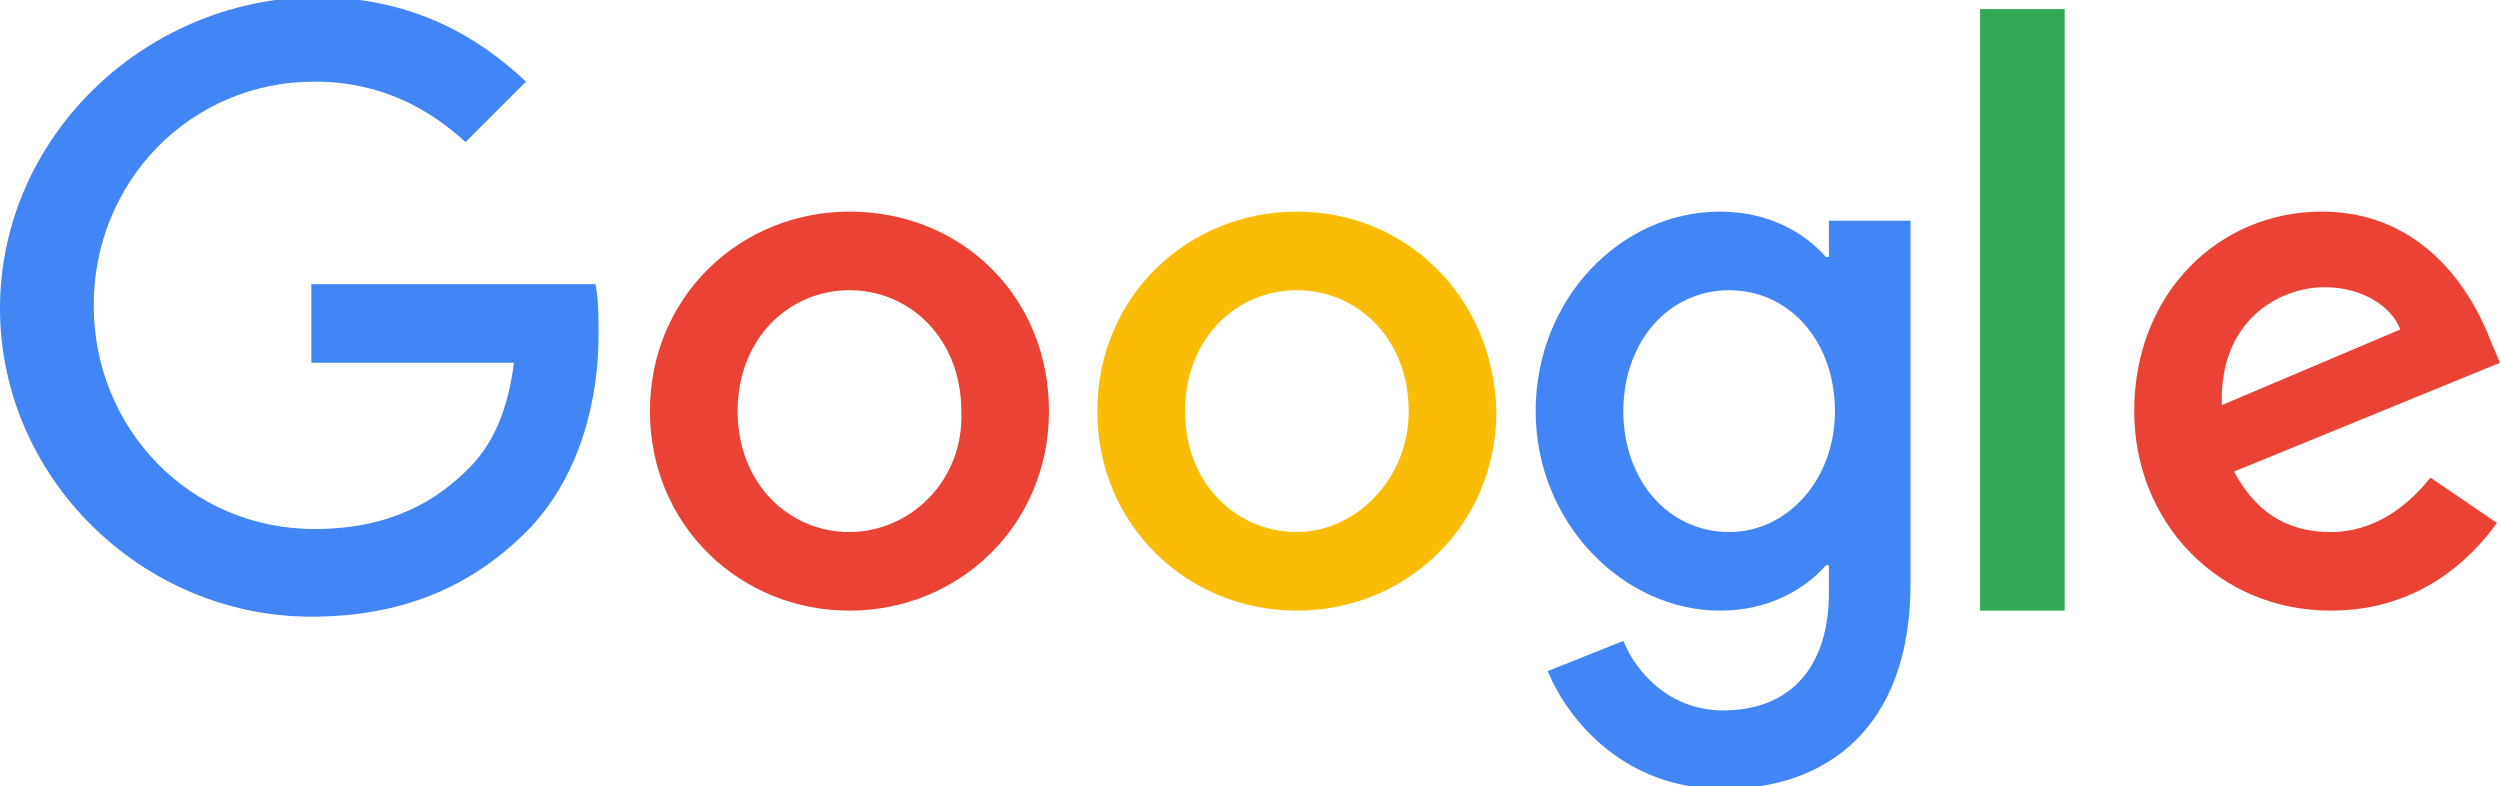
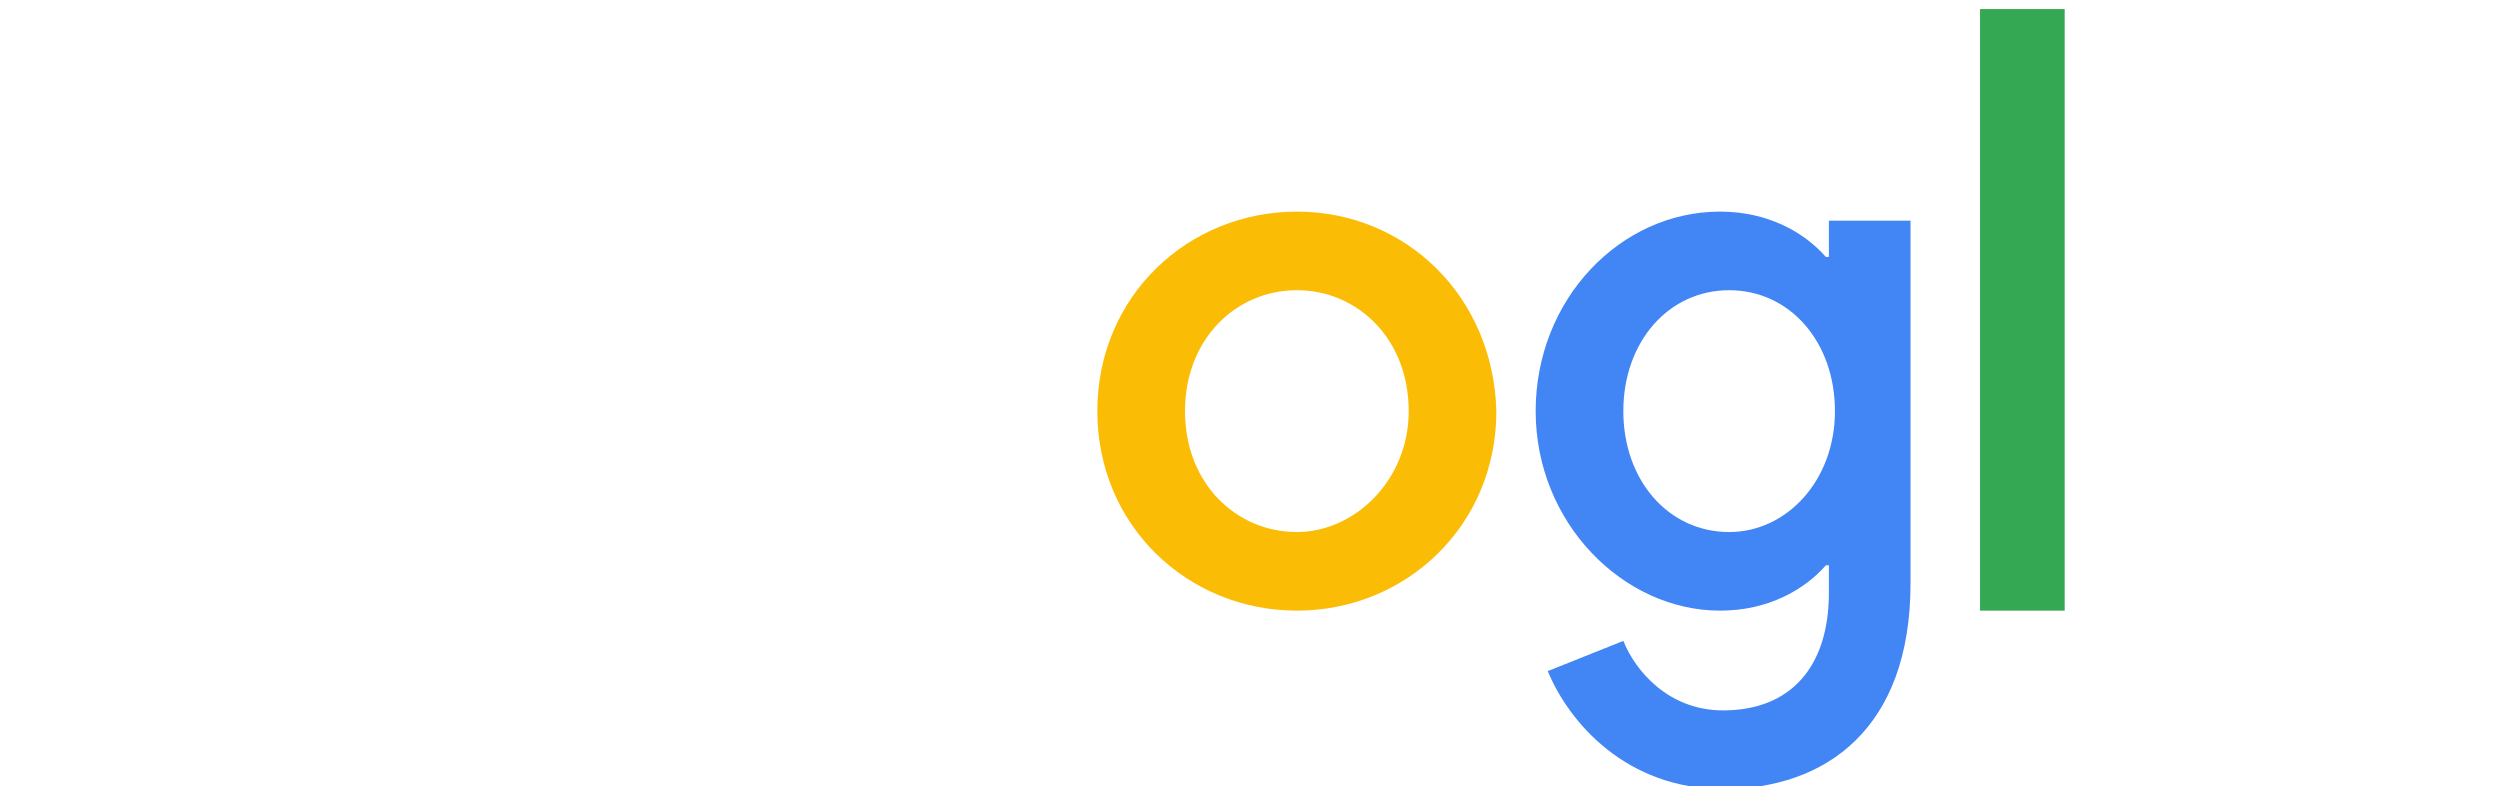
<svg xmlns="http://www.w3.org/2000/svg" version="1.1" id="Layer_1" x="0px" y="0px" viewBox="0 0 82.7 26" style="enable-background:new 0 0 82.7 26;" xml:space="preserve">
  <style type="text/css">
	.st0{fill:#0A2736;}
	.st1{fill:#CCDE00;}
	.st2{fill:#313F48;}
	.st3{fill:#FE5000;}
	.st4{fill:#22092B;}
	.st5{fill:#4D4D4D;}
	.st6{fill:#9B65C3;}
	.st7{fill:#BE63C5;}
	.st8{fill:#BF63C6;}
	.st9{fill:#3278B1;}
	.st10{fill:#3278B2;}
	.st11{fill:#45A4EC;}
	.st12{fill:#19BB7D;}
	.st13{fill:#08C7FB;}
	.st14{fill:#59F2F6;}
	.st15{fill:#DA3757;}
	.st16{fill:#D33C4E;}
	.st17{fill:#EE5A24;}
	.st18{fill:#8BDF55;}
	.st19{fill:#25C16F;}
	.st20{fill:#FFBB00;}
	.st21{fill:#FFA800;}
	.st22{fill:#EC7E1E;}
	.st23{fill:#050000;}
	.st24{fill:#FFE700;}
	.st25{fill-rule:evenodd;clip-rule:evenodd;fill:#050000;}
	.st26{fill:#13173D;}
	.st27{fill-rule:evenodd;clip-rule:evenodd;fill:#164C82;}
	.st28{fill-rule:evenodd;clip-rule:evenodd;fill:#00A0E2;}
	.st29{fill-rule:evenodd;clip-rule:evenodd;fill:#00263E;}
	.st30{fill:#4285F4;}
	.st31{fill:#EA4335;}
	.st32{fill:#FBBC05;}
	.st33{fill:#34A853;}
	.st34{fill:#00AE42;}
	.st35{fill:#343842;}
	.st36{fill:#429DCA;}
	.st37{fill:#85BD41;}
	.st38{fill:#191530;}
	.st39{fill:#DE1B76;}
	.st40{fill:#004050;}
	.st41{fill:#4CBFDE;}
	.st42{fill:#467ABD;}
	.st43{fill:none;stroke:#467ABD;stroke-width:0.465;stroke-linecap:square;stroke-miterlimit:10;}
	.st44{fill:#FFFFFF;}
	.st45{fill:#282452;}
	.st46{fill-rule:evenodd;clip-rule:evenodd;fill:#228DFF;}
	.st47{fill:#4195CB;}
	.st48{fill:#222323;}
	.st49{fill:#231F20;}
	.st50{fill:#5291C8;}
	.st51{fill:#DC595C;}
	.st52{fill:#F68C47;}
	.st53{fill:#816998;}
	.st54{fill:#F0BE4F;}
	.st55{fill:#5EAFA8;}
	.st56{fill:#8FA57A;}
	.st57{fill-rule:evenodd;clip-rule:evenodd;}
</style>
  <g>
-     <path class="st30" d="M10.3,9.3V12H17c-0.2,1.6-0.7,2.7-1.5,3.5c-1,1-2.5,2-5.1,2c-4.1,0-7.3-3.3-7.3-7.4s3.2-7.4,7.3-7.4   c2.2,0,3.8,0.9,5,2l2-2c-1.7-1.6-3.9-2.8-7-2.8C4.7,0,0,4.6,0,10.2s4.7,10.2,10.3,10.2c3,0,5.3-1,7.1-2.8c1.8-1.8,2.4-4.4,2.4-6.5   c0-0.6,0-1.2-0.1-1.7H10.3z" />
-     <path class="st31" d="M28.1,7c-3.6,0-6.6,2.8-6.6,6.6c0,3.8,3,6.6,6.6,6.6s6.6-2.8,6.6-6.6C34.7,9.8,31.8,7,28.1,7z M28.1,17.6   c-2,0-3.7-1.6-3.7-4c0-2.4,1.7-4,3.7-4s3.7,1.6,3.7,4C31.9,15.9,30.1,17.6,28.1,17.6z" />
    <path class="st30" d="M60.5,8.5h-0.1C59.7,7.7,58.5,7,56.9,7c-3.3,0-6.1,2.9-6.1,6.6c0,3.7,2.9,6.6,6.1,6.6c1.6,0,2.8-0.7,3.5-1.5   h0.1v0.9c0,2.5-1.3,3.9-3.5,3.9c-1.8,0-2.9-1.3-3.3-2.3l-2.5,1c0.7,1.7,2.6,3.9,5.8,3.9c3.4,0,6.2-2,6.2-6.8V7.3h-2.7V8.5z    M57.2,17.6c-2,0-3.5-1.7-3.5-4c0-2.3,1.5-4,3.5-4c2,0,3.5,1.7,3.5,4C60.7,15.9,59.1,17.6,57.2,17.6z" />
    <path class="st32" d="M42.9,7c-3.6,0-6.6,2.8-6.6,6.6c0,3.8,3,6.6,6.6,6.6c3.6,0,6.6-2.8,6.6-6.6C49.4,9.8,46.5,7,42.9,7z    M42.9,17.6c-2,0-3.7-1.6-3.7-4c0-2.4,1.7-4,3.7-4c2,0,3.7,1.6,3.7,4C46.6,15.9,44.8,17.6,42.9,17.6z" />
    <path class="st33" d="M65.5,0.3h2.8v19.9h-2.8V0.3z" />
-     <path class="st31" d="M77.1,17.6c-1.5,0-2.5-0.7-3.2-2l8.8-3.6l-0.3-0.7C81.8,9.7,80.2,7,76.8,7c-3.4,0-6.2,2.7-6.2,6.6   c0,3.7,2.8,6.6,6.5,6.6c3,0,4.7-1.8,5.5-2.9l-2.2-1.5C79.6,16.8,78.5,17.6,77.1,17.6L77.1,17.6z M76.9,9.5c1.2,0,2.2,0.6,2.5,1.4   l-5.9,2.5C73.4,10.6,75.4,9.5,76.9,9.5z" />
  </g>
</svg>